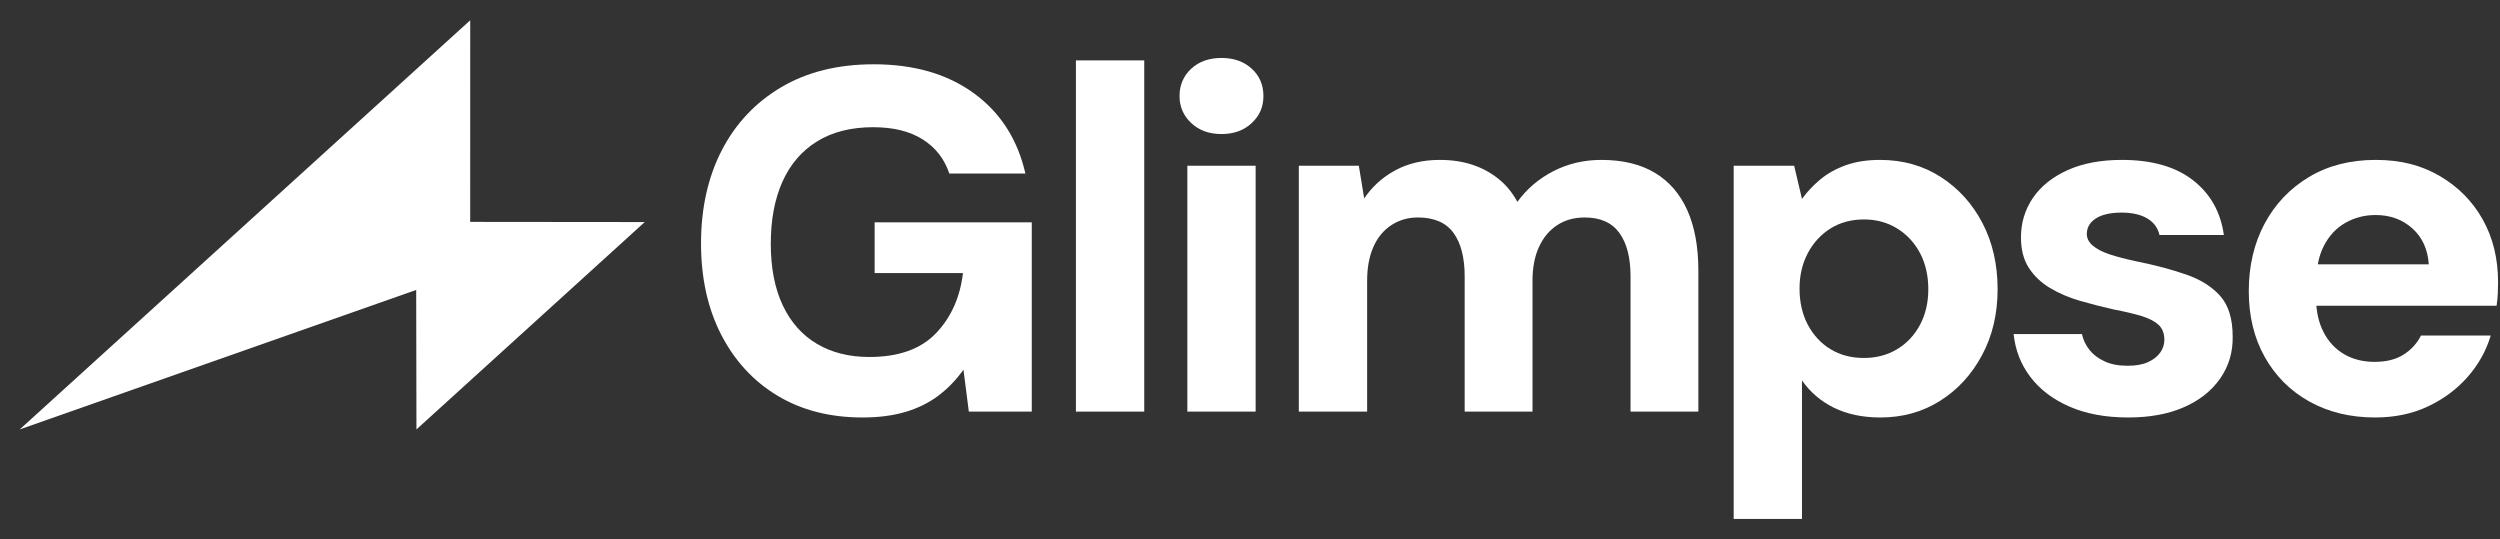
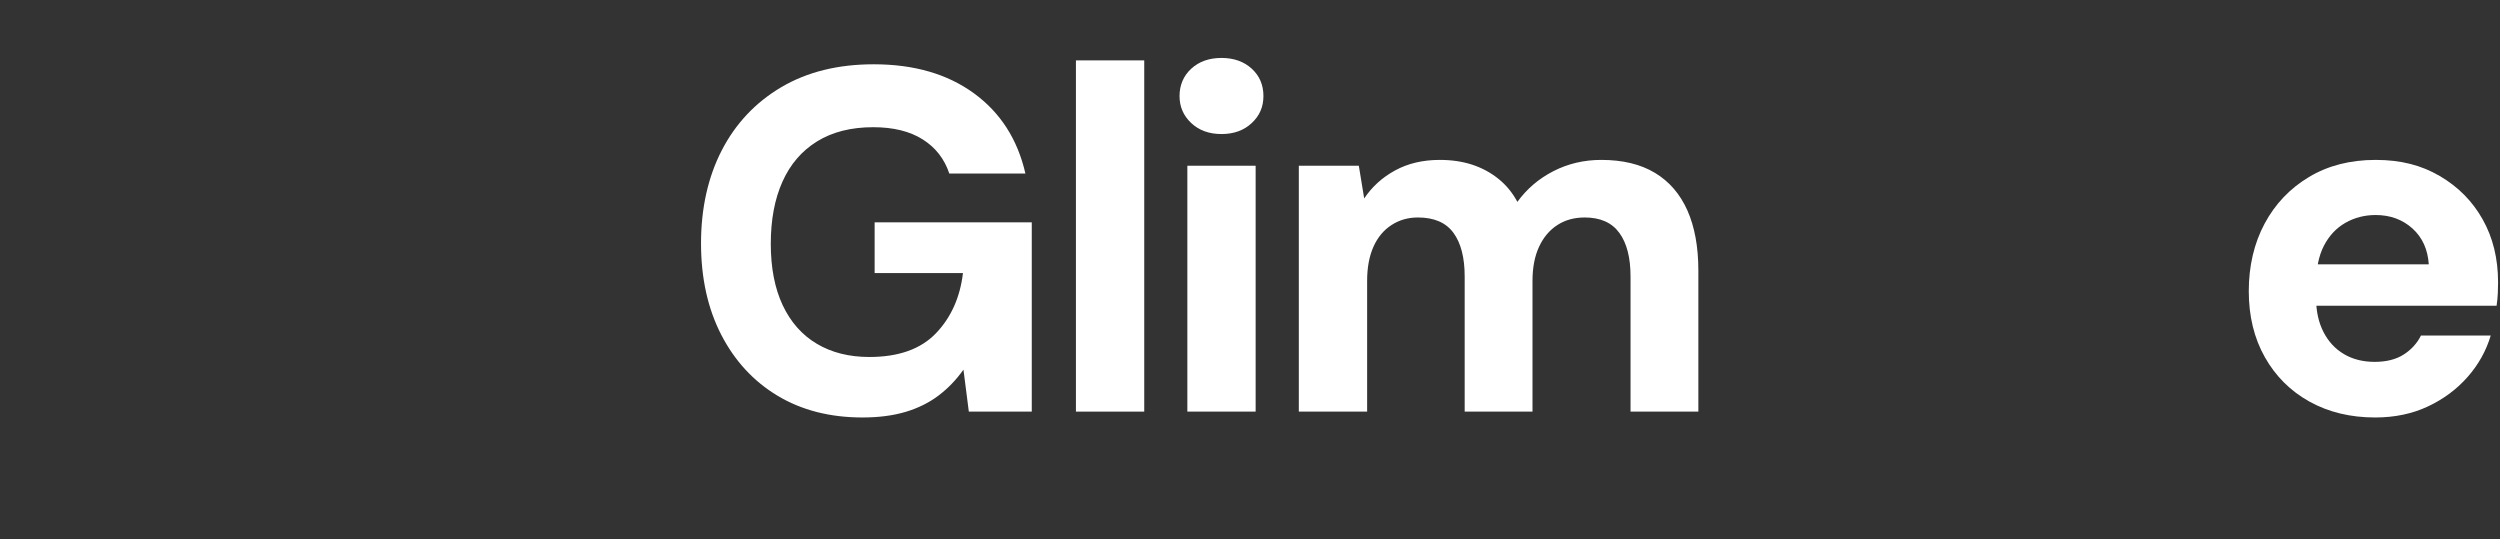
<svg xmlns="http://www.w3.org/2000/svg" width="102" height="22" viewBox="0 0 102 22" fill="none">
  <rect x="0" y="0" width="102" height="22" fill="#333333" stroke="none" />
  <g clip-path="url(#clip0_5830_9194)">
-     <path d="M19.184 9.053L26.305 9.06L16.991 17.52L16.981 11.829L0.805 17.52L19.185 0.827" fill="white" />
    <path d="M35.685 9.072H42.096V16.794H39.528L39.309 15.082C39.018 15.493 38.679 15.845 38.294 16.137C37.909 16.428 37.461 16.651 36.951 16.804C36.44 16.956 35.853 17.033 35.189 17.033C33.863 17.033 32.709 16.737 31.726 16.147C30.744 15.557 29.978 14.727 29.427 13.659C28.877 12.591 28.602 11.347 28.602 9.927C28.602 8.507 28.883 7.231 29.447 6.136C30.012 5.041 30.821 4.182 31.875 3.558C32.93 2.935 34.187 2.623 35.647 2.623C37.292 2.623 38.655 3.018 39.737 3.807C40.819 4.596 41.518 5.688 41.837 7.081H38.732C38.533 6.484 38.172 6.019 37.647 5.688C37.123 5.357 36.45 5.19 35.627 5.19C34.725 5.19 33.962 5.383 33.338 5.768C32.714 6.153 32.244 6.7 31.925 7.41C31.607 8.119 31.448 8.965 31.448 9.947C31.448 10.929 31.61 11.765 31.935 12.455C32.261 13.145 32.724 13.669 33.328 14.027C33.932 14.386 34.645 14.565 35.468 14.565C36.662 14.565 37.568 14.243 38.185 13.599C38.802 12.956 39.17 12.136 39.289 11.141H35.685V9.072Z" fill="white" />
    <path d="M43.898 16.794V2.464H46.685V16.794H43.898Z" fill="white" />
    <path d="M49.837 5.469C49.332 5.469 48.921 5.32 48.603 5.021C48.284 4.723 48.125 4.355 48.125 3.917C48.125 3.479 48.284 3.094 48.603 2.802C48.921 2.511 49.332 2.364 49.837 2.364C50.341 2.364 50.752 2.511 51.071 2.802C51.389 3.094 51.548 3.466 51.548 3.917C51.548 4.367 51.389 4.723 51.071 5.021C50.752 5.32 50.341 5.469 49.837 5.469ZM48.444 16.794V6.763H51.23V16.794H48.444Z" fill="white" />
    <path d="M52.992 16.794V6.763H55.44L55.659 8.097C55.978 7.619 56.398 7.238 56.923 6.952C57.447 6.667 58.054 6.524 58.744 6.524C59.235 6.524 59.679 6.591 60.078 6.723C60.476 6.856 60.831 7.049 61.142 7.301C61.454 7.552 61.71 7.865 61.909 8.236C62.294 7.706 62.784 7.288 63.381 6.982C63.978 6.677 64.628 6.524 65.332 6.524C66.208 6.524 66.937 6.701 67.521 7.052C68.105 7.403 68.546 7.915 68.845 8.584C69.143 9.254 69.293 10.074 69.293 11.042V16.794H66.526V11.281C66.526 10.512 66.374 9.918 66.068 9.5C65.763 9.082 65.292 8.873 64.655 8.873C64.23 8.873 63.859 8.975 63.541 9.181C63.222 9.387 62.973 9.682 62.794 10.067C62.615 10.452 62.526 10.916 62.526 11.46V16.794H59.759V11.281C59.759 10.512 59.607 9.918 59.301 9.5C58.996 9.082 58.512 8.873 57.848 8.873C57.45 8.873 57.092 8.975 56.774 9.181C56.455 9.387 56.209 9.682 56.037 10.067C55.865 10.452 55.779 10.916 55.779 11.46V16.794H52.992Z" fill="white" />
-     <path d="M70.734 21.173V6.763H73.202L73.521 8.117C73.72 7.838 73.966 7.576 74.257 7.33C74.549 7.085 74.897 6.89 75.302 6.743C75.707 6.597 76.175 6.524 76.705 6.524C77.634 6.524 78.46 6.756 79.183 7.221C79.906 7.686 80.474 8.313 80.885 9.102C81.296 9.891 81.502 10.79 81.502 11.799C81.502 12.807 81.29 13.706 80.865 14.495C80.44 15.285 79.87 15.905 79.153 16.356C78.437 16.807 77.628 17.033 76.725 17.033C75.996 17.033 75.362 16.901 74.824 16.635C74.287 16.369 73.852 15.998 73.521 15.52V21.173H70.734ZM76.048 14.605C76.553 14.605 77.004 14.486 77.402 14.247C77.8 14.008 78.111 13.676 78.337 13.252C78.563 12.827 78.675 12.343 78.675 11.799C78.675 11.254 78.563 10.751 78.337 10.326C78.111 9.901 77.8 9.567 77.402 9.321C77.004 9.075 76.553 8.953 76.048 8.953C75.544 8.953 75.076 9.075 74.685 9.321C74.294 9.567 73.986 9.901 73.76 10.326C73.534 10.751 73.421 11.234 73.421 11.779C73.421 12.323 73.534 12.827 73.76 13.252C73.986 13.676 74.294 14.008 74.685 14.247C75.076 14.486 75.531 14.605 76.048 14.605Z" fill="white" />
-     <path d="M86.833 17.033C85.905 17.033 85.102 16.884 84.425 16.585C83.748 16.287 83.218 15.882 82.833 15.371C82.448 14.861 82.223 14.28 82.156 13.63H84.943C84.995 13.868 85.099 14.084 85.251 14.277C85.403 14.469 85.609 14.625 85.868 14.744C86.127 14.864 86.435 14.923 86.793 14.923C87.152 14.923 87.421 14.874 87.639 14.774C87.858 14.675 88.023 14.545 88.137 14.386C88.249 14.227 88.306 14.055 88.306 13.868C88.306 13.603 88.227 13.398 88.067 13.252C87.908 13.105 87.675 12.986 87.371 12.893C87.065 12.801 86.701 12.714 86.276 12.634C85.798 12.528 85.331 12.409 84.873 12.276C84.415 12.144 84.004 11.968 83.639 11.749C83.274 11.53 82.985 11.254 82.773 10.923C82.561 10.591 82.455 10.18 82.455 9.689C82.455 9.092 82.617 8.554 82.942 8.077C83.268 7.599 83.739 7.221 84.356 6.942C84.972 6.664 85.712 6.524 86.575 6.524C87.796 6.524 88.761 6.8 89.47 7.35C90.18 7.901 90.602 8.647 90.734 9.589H88.107C88.04 9.298 87.875 9.072 87.61 8.913C87.344 8.754 86.993 8.674 86.555 8.674C86.117 8.674 85.756 8.754 85.51 8.913C85.264 9.072 85.142 9.284 85.142 9.55C85.142 9.722 85.221 9.878 85.38 10.017C85.54 10.157 85.769 10.276 86.067 10.376C86.366 10.475 86.734 10.572 87.172 10.664C87.955 10.823 88.638 11.005 89.222 11.211C89.806 11.418 90.263 11.709 90.595 12.087C90.926 12.465 91.093 13.013 91.093 13.729C91.105 14.366 90.936 14.936 90.585 15.441C90.234 15.945 89.739 16.336 89.102 16.615C88.465 16.894 87.709 17.033 86.833 17.033Z" fill="white" />
    <path d="M96.905 17.033C95.897 17.033 95.004 16.817 94.228 16.386C93.452 15.955 92.845 15.351 92.407 14.575C91.969 13.799 91.75 12.9 91.75 11.878C91.75 10.856 91.966 9.925 92.397 9.122C92.828 8.319 93.432 7.686 94.208 7.221C94.984 6.756 95.89 6.524 96.925 6.524C97.96 6.524 98.793 6.743 99.542 7.181C100.292 7.619 100.876 8.209 101.294 8.953C101.712 9.696 101.921 10.552 101.921 11.52C101.921 11.652 101.917 11.799 101.911 11.958C101.904 12.117 101.888 12.289 101.861 12.475H93.74V10.784H99.094C99.054 10.174 98.832 9.686 98.427 9.321C98.022 8.956 97.522 8.773 96.925 8.773C96.474 8.773 96.062 8.88 95.691 9.092C95.32 9.304 95.027 9.616 94.815 10.027C94.603 10.438 94.497 10.963 94.497 11.6V12.177C94.497 12.694 94.596 13.149 94.795 13.54C94.994 13.931 95.273 14.234 95.631 14.446C95.989 14.658 96.407 14.764 96.885 14.764C97.363 14.764 97.758 14.665 98.069 14.466C98.381 14.267 98.616 14.008 98.776 13.689H101.622C101.436 14.313 101.121 14.877 100.677 15.381C100.232 15.886 99.691 16.287 99.054 16.585C98.417 16.884 97.701 17.033 96.905 17.033Z" fill="white" />
  </g>
  <defs>
    <clipPath id="clip0_5830_9194">
      <rect width="102" height="22" fill="white" />
    </clipPath>
  </defs>
</svg>